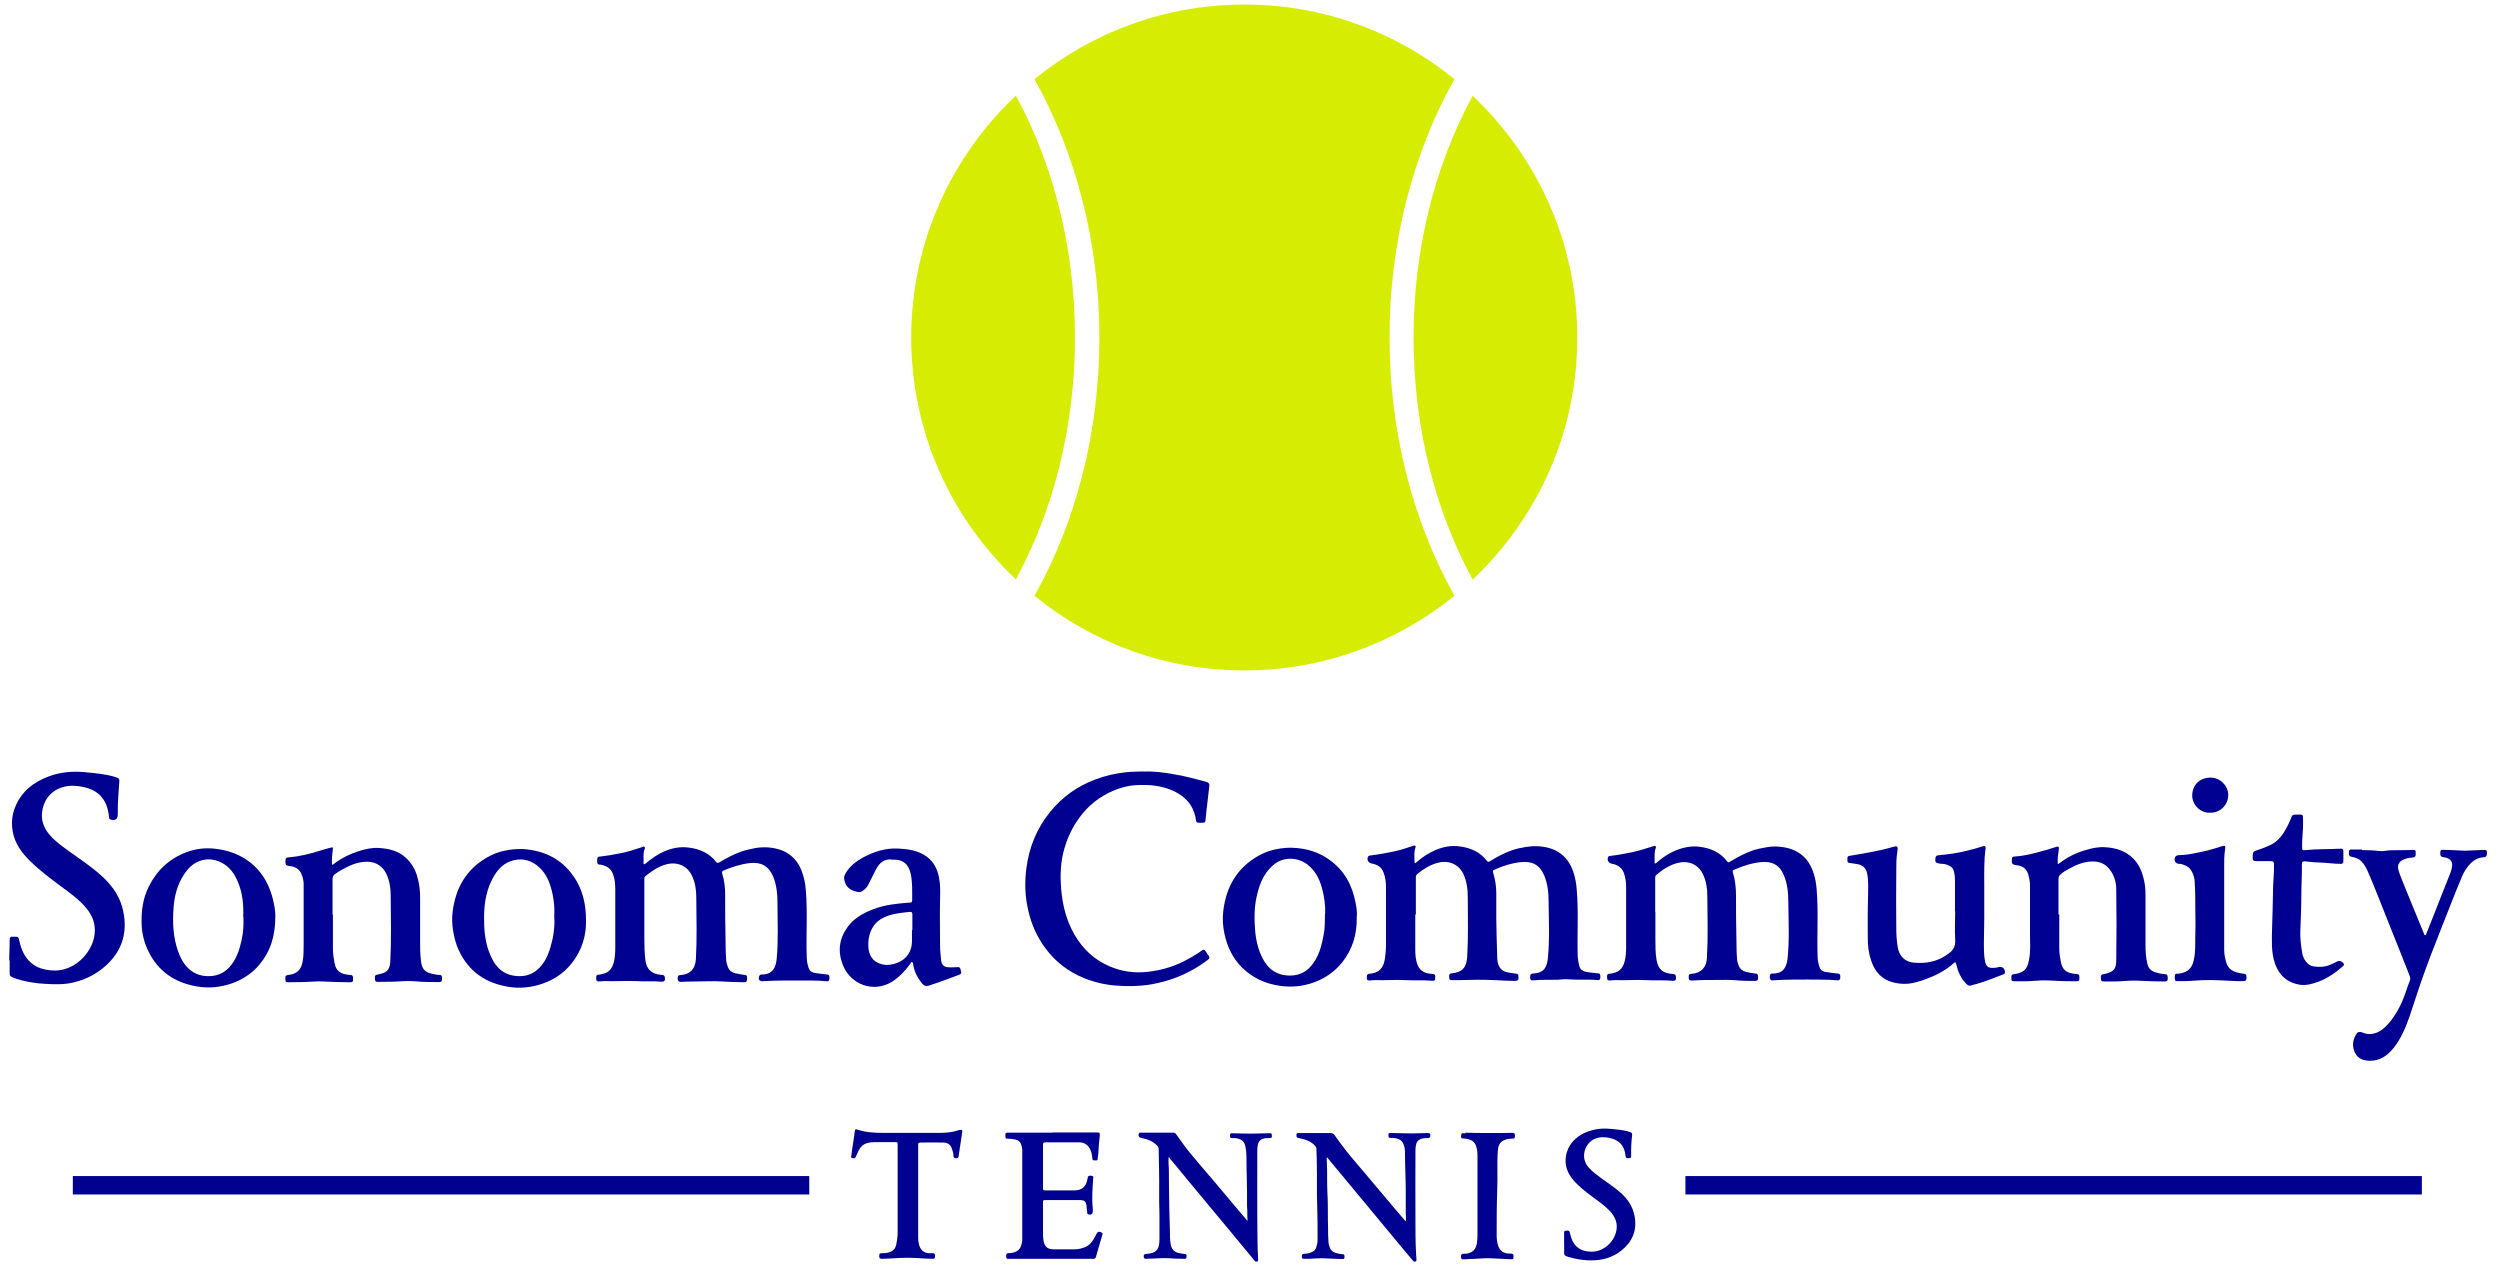
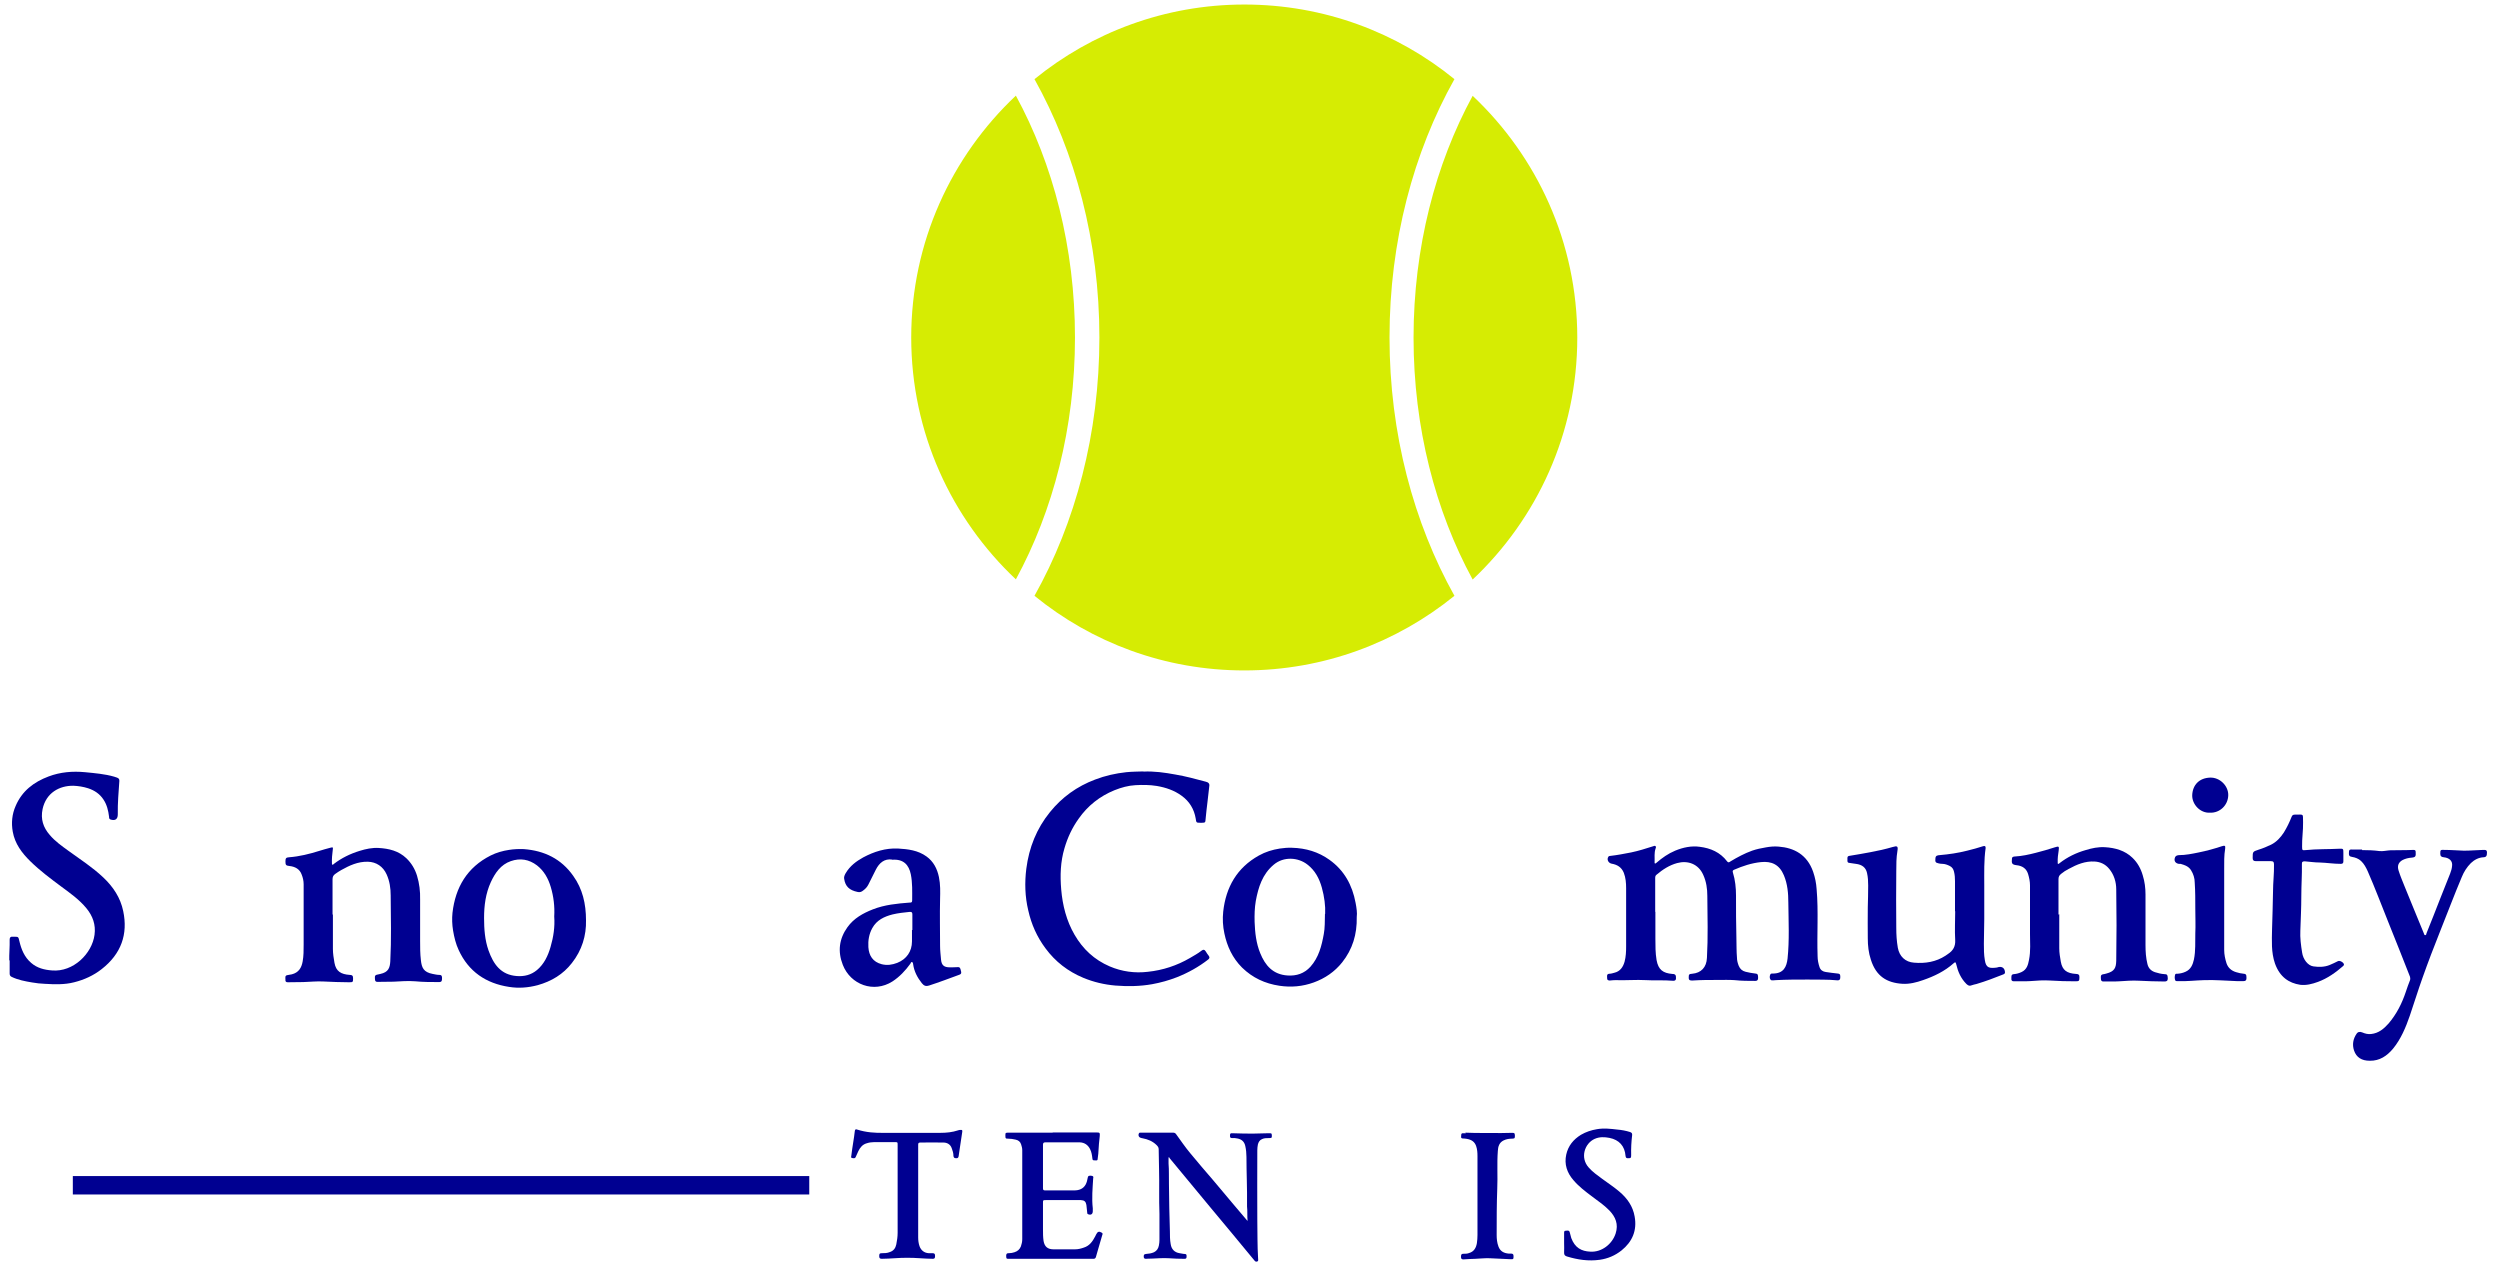
<svg xmlns="http://www.w3.org/2000/svg" width="129" height="66" viewBox="0 0 129 66" fill="none">
  <g clip-path="url(#clip0_4791_24432)">
-     <path d="M33.248 47.104C33.248 47.554 33.248 48.004 33.248 48.454C33.248 48.814 33.258 49.164 33.298 49.514C33.348 50.014 33.628 50.274 34.138 50.304C34.238 50.304 34.298 50.334 34.308 50.444C34.328 50.614 34.278 50.664 34.108 50.654C33.668 50.614 33.218 50.654 32.778 50.624C32.248 50.604 31.708 50.644 31.178 50.624C31.078 50.624 30.988 50.644 30.888 50.644C30.788 50.644 30.758 50.584 30.768 50.494C30.768 50.414 30.738 50.304 30.878 50.294C30.968 50.294 31.058 50.264 31.138 50.244C31.438 50.174 31.588 49.954 31.668 49.674C31.738 49.414 31.748 49.134 31.748 48.864C31.748 47.874 31.748 46.884 31.748 45.894C31.748 45.624 31.728 45.354 31.628 45.094C31.508 44.794 31.278 44.664 30.978 44.614C30.918 44.614 30.838 44.614 30.828 44.534C30.808 44.444 30.798 44.344 30.838 44.244C30.858 44.214 30.898 44.204 30.928 44.204C31.288 44.164 31.638 44.104 31.988 44.034C32.368 43.964 32.738 43.844 33.098 43.724C33.148 43.704 33.208 43.654 33.258 43.704C33.308 43.754 33.258 43.804 33.248 43.854C33.178 44.074 33.218 44.294 33.208 44.514C33.208 44.544 33.198 44.584 33.238 44.594C33.268 44.604 33.288 44.574 33.318 44.554C33.608 44.314 33.908 44.094 34.248 43.944C34.658 43.764 35.088 43.674 35.538 43.734C36.098 43.804 36.598 44.014 36.948 44.474C37.008 44.554 37.068 44.524 37.128 44.494C37.478 44.284 37.848 44.084 38.238 43.944C38.468 43.864 38.718 43.814 38.958 43.764C39.168 43.724 39.378 43.714 39.598 43.724C40.408 43.774 41.098 44.134 41.398 45.034C41.498 45.324 41.558 45.614 41.578 45.914C41.678 47.074 41.588 48.234 41.628 49.394C41.628 49.584 41.668 49.774 41.728 49.954C41.778 50.104 41.898 50.184 42.048 50.204C42.258 50.234 42.458 50.264 42.668 50.284C42.818 50.294 42.798 50.404 42.798 50.494C42.798 50.604 42.748 50.644 42.648 50.634C42.138 50.574 41.628 50.604 41.118 50.594C40.568 50.594 40.028 50.594 39.478 50.624C39.438 50.624 39.408 50.624 39.368 50.634C39.188 50.634 39.108 50.544 39.178 50.364C39.198 50.304 39.248 50.284 39.308 50.284C39.878 50.284 40.038 49.914 40.078 49.464C40.168 48.514 40.118 47.574 40.118 46.624C40.118 46.144 40.078 45.664 39.888 45.214C39.658 44.674 39.258 44.474 38.698 44.534C38.228 44.584 37.778 44.734 37.348 44.914C37.258 44.954 37.238 44.984 37.268 45.084C37.388 45.474 37.428 45.884 37.418 46.294C37.418 47.014 37.418 47.724 37.438 48.444C37.448 48.784 37.438 49.124 37.468 49.474C37.468 49.614 37.508 49.764 37.558 49.904C37.628 50.074 37.748 50.174 37.918 50.214C38.078 50.254 38.248 50.284 38.418 50.304C38.578 50.314 38.548 50.434 38.548 50.524C38.548 50.624 38.518 50.684 38.408 50.684C38.028 50.684 37.648 50.664 37.258 50.644C36.798 50.614 36.338 50.644 35.888 50.644C35.638 50.644 35.378 50.654 35.128 50.664C35.018 50.664 34.968 50.614 34.968 50.504C34.968 50.394 34.968 50.314 35.118 50.314C35.608 50.284 35.878 49.994 35.908 49.494C35.968 48.434 35.938 47.374 35.928 46.304C35.928 45.934 35.878 45.564 35.718 45.214C35.468 44.644 34.908 44.454 34.368 44.604C33.968 44.714 33.628 44.944 33.308 45.204C33.238 45.254 33.248 45.324 33.248 45.394C33.248 45.964 33.248 46.544 33.248 47.114V47.104Z" fill="#000091" />
    <path d="M0.478 49.545C0.468 49.255 0.508 48.865 0.498 48.485C0.498 48.365 0.548 48.325 0.658 48.335C0.678 48.335 0.698 48.335 0.728 48.335C0.948 48.335 0.948 48.335 0.998 48.555C1.098 48.985 1.258 49.385 1.608 49.685C1.918 49.955 2.288 50.045 2.688 50.075C3.778 50.165 4.748 49.215 4.878 48.235C4.948 47.715 4.788 47.265 4.458 46.865C4.088 46.415 3.618 46.085 3.158 45.745C2.608 45.335 2.058 44.925 1.568 44.445C1.128 44.015 0.768 43.535 0.658 42.915C0.578 42.465 0.618 42.015 0.808 41.585C1.138 40.815 1.738 40.355 2.508 40.065C3.118 39.835 3.748 39.785 4.388 39.845C4.888 39.895 5.398 39.935 5.888 40.075C5.938 40.085 5.988 40.115 6.038 40.125C6.128 40.155 6.168 40.215 6.158 40.305C6.118 40.875 6.068 41.445 6.078 42.025C6.078 42.275 5.938 42.365 5.698 42.285C5.628 42.255 5.628 42.205 5.628 42.145C5.588 41.825 5.518 41.525 5.338 41.255C5.148 40.965 4.878 40.785 4.548 40.675C4.298 40.595 4.038 40.555 3.788 40.545C3.058 40.535 2.378 40.915 2.198 41.745C2.088 42.265 2.228 42.695 2.568 43.085C2.838 43.405 3.178 43.645 3.508 43.885C4.128 44.335 4.768 44.745 5.328 45.275C5.838 45.755 6.218 46.325 6.358 47.015C6.608 48.205 6.258 49.215 5.248 50.005C4.828 50.335 4.348 50.555 3.828 50.685C3.328 50.815 2.818 50.795 2.308 50.765C2.088 50.755 1.878 50.735 1.658 50.695C1.298 50.635 0.928 50.565 0.598 50.405C0.518 50.365 0.498 50.305 0.498 50.235C0.498 50.045 0.498 49.855 0.498 49.565L0.478 49.545Z" fill="#000091" />
    <path d="M17.178 47.205C17.178 47.795 17.178 48.375 17.178 48.965C17.178 49.205 17.218 49.445 17.259 49.685C17.338 50.125 17.599 50.275 18.049 50.305C18.169 50.305 18.218 50.345 18.218 50.475C18.218 50.675 18.218 50.685 18.009 50.685C17.569 50.685 17.139 50.665 16.698 50.645C16.349 50.625 15.998 50.665 15.649 50.675C15.379 50.685 15.118 50.675 14.848 50.685C14.748 50.685 14.719 50.635 14.729 50.545C14.729 50.455 14.688 50.335 14.838 50.315C14.918 50.305 14.989 50.285 15.059 50.275C15.409 50.185 15.559 49.945 15.618 49.605C15.668 49.325 15.668 49.035 15.668 48.755C15.668 47.715 15.668 46.665 15.668 45.625C15.668 45.455 15.629 45.285 15.569 45.135C15.469 44.845 15.229 44.715 14.928 44.685C14.758 44.665 14.729 44.635 14.729 44.455C14.729 44.285 14.758 44.245 14.918 44.235C15.448 44.195 15.969 44.065 16.479 43.905C16.669 43.845 16.849 43.795 17.038 43.745C17.189 43.705 17.189 43.715 17.169 43.865C17.139 44.085 17.119 44.315 17.128 44.545C17.128 44.575 17.128 44.605 17.148 44.615C17.178 44.635 17.198 44.605 17.218 44.585C17.619 44.275 18.069 44.055 18.558 43.905C18.878 43.805 19.209 43.735 19.538 43.755C20.069 43.785 20.569 43.905 20.968 44.285C21.229 44.535 21.409 44.835 21.518 45.185C21.639 45.585 21.689 45.995 21.678 46.415C21.678 47.125 21.678 47.825 21.678 48.535C21.678 48.875 21.678 49.215 21.718 49.545C21.759 49.925 21.849 50.165 22.328 50.255C22.439 50.275 22.549 50.305 22.669 50.305C22.819 50.305 22.808 50.405 22.808 50.505C22.808 50.605 22.788 50.675 22.659 50.675C22.248 50.675 21.838 50.675 21.428 50.635C21.049 50.605 20.669 50.635 20.299 50.655C20.018 50.665 19.748 50.655 19.468 50.665C19.389 50.665 19.349 50.615 19.349 50.535C19.349 50.445 19.308 50.325 19.448 50.295C19.509 50.275 19.569 50.275 19.628 50.255C20.038 50.165 20.119 49.945 20.139 49.605C20.198 48.475 20.169 47.335 20.159 46.205C20.159 45.835 20.108 45.465 19.948 45.115C19.768 44.715 19.419 44.475 18.979 44.465C18.468 44.455 18.038 44.655 17.608 44.895C17.498 44.955 17.398 45.025 17.299 45.095C17.198 45.165 17.159 45.245 17.159 45.375C17.159 45.975 17.159 46.575 17.159 47.175L17.178 47.205Z" fill="#000091" />
    <path d="M30.238 47.484C30.258 48.274 30.028 49.034 29.508 49.694C29.058 50.274 28.458 50.634 27.748 50.834C27.258 50.964 26.768 51.004 26.268 50.924C25.078 50.744 24.178 50.134 23.668 49.024C23.518 48.704 23.438 48.364 23.378 48.014C23.328 47.704 23.318 47.404 23.348 47.104C23.498 45.784 24.108 44.754 25.318 44.144C25.618 43.994 25.938 43.904 26.268 43.854C26.518 43.814 26.778 43.804 27.028 43.814C28.088 43.894 28.958 44.314 29.578 45.194C30.058 45.864 30.238 46.624 30.238 47.494V47.484ZM28.598 47.294C28.628 46.774 28.568 46.264 28.418 45.764C28.288 45.324 28.068 44.934 27.708 44.654C27.298 44.344 26.848 44.264 26.358 44.434C25.838 44.614 25.548 45.044 25.328 45.514C25.058 46.104 24.978 46.734 24.978 47.364C24.978 47.934 25.018 48.504 25.208 49.044C25.458 49.744 25.838 50.304 26.668 50.364C27.058 50.394 27.408 50.304 27.708 50.054C28.078 49.744 28.278 49.314 28.408 48.864C28.558 48.354 28.638 47.824 28.598 47.294Z" fill="#000091" />
-     <path d="M14.208 47.275C14.208 48.315 13.948 49.105 13.378 49.785C12.998 50.235 12.518 50.545 11.958 50.745C11.378 50.945 10.788 51.005 10.188 50.905C9.028 50.715 8.148 50.125 7.638 49.045C7.428 48.605 7.318 48.145 7.308 47.655C7.288 46.985 7.378 46.345 7.678 45.745C8.098 44.905 8.738 44.305 9.618 43.975C10.098 43.795 10.598 43.735 11.098 43.795C12.498 43.945 13.618 44.765 14.038 46.235C14.148 46.625 14.218 47.025 14.208 47.275ZM12.548 47.305C12.578 46.685 12.518 46.085 12.278 45.515C12.108 45.095 11.858 44.735 11.438 44.515C11.048 44.315 10.648 44.285 10.258 44.445C9.928 44.575 9.688 44.825 9.498 45.115C9.158 45.635 8.998 46.215 8.958 46.825C8.898 47.585 8.928 48.355 9.188 49.085C9.308 49.425 9.468 49.735 9.738 49.985C10.058 50.285 10.448 50.395 10.888 50.365C11.268 50.335 11.578 50.185 11.828 49.915C12.198 49.515 12.358 49.015 12.468 48.505C12.558 48.105 12.578 47.695 12.558 47.305H12.548Z" fill="#000091" />
    <path d="M46.038 44.354C45.638 44.294 45.368 44.524 45.188 44.884C45.058 45.134 44.938 45.394 44.808 45.644C44.748 45.764 44.658 45.864 44.548 45.944C44.458 46.024 44.358 46.054 44.248 46.024C43.828 45.934 43.618 45.744 43.558 45.344C43.538 45.244 43.588 45.144 43.638 45.054C43.858 44.684 44.178 44.444 44.538 44.244C45.098 43.944 45.698 43.754 46.338 43.784C46.848 43.814 47.368 43.874 47.808 44.194C48.168 44.454 48.358 44.824 48.448 45.254C48.528 45.634 48.518 46.014 48.508 46.404C48.488 47.204 48.508 48.004 48.508 48.804C48.508 49.044 48.538 49.284 48.558 49.524C48.588 49.814 48.718 49.914 49.008 49.914C49.148 49.914 49.288 49.914 49.418 49.904C49.548 49.894 49.558 49.994 49.578 50.074C49.598 50.154 49.638 50.244 49.508 50.294C48.988 50.484 48.468 50.684 47.938 50.854C47.788 50.904 47.678 50.874 47.568 50.734C47.338 50.444 47.168 50.124 47.118 49.754C47.118 49.714 47.108 49.654 47.058 49.644C47.008 49.624 46.998 49.694 46.978 49.724C46.718 50.084 46.418 50.404 46.048 50.644C45.088 51.254 43.888 50.814 43.488 49.784C43.218 49.094 43.298 48.444 43.728 47.844C44.058 47.384 44.528 47.124 45.038 46.924C45.648 46.684 46.288 46.624 46.928 46.574C47.008 46.574 47.068 46.574 47.068 46.464C47.068 46.014 47.088 45.554 46.998 45.114C46.898 44.634 46.628 44.314 46.028 44.364L46.038 44.354ZM47.078 47.994C47.078 47.724 47.078 47.454 47.078 47.184C47.078 47.084 47.048 47.044 46.938 47.054C46.648 47.084 46.348 47.114 46.058 47.184C45.628 47.294 45.238 47.474 45.008 47.894C44.838 48.204 44.788 48.534 44.808 48.874C44.838 49.314 45.038 49.634 45.498 49.754C45.778 49.824 46.038 49.784 46.298 49.684C46.778 49.494 47.058 49.094 47.058 48.574C47.058 48.374 47.058 48.184 47.058 47.984L47.078 47.994Z" fill="#000091" />
    <path d="M85.418 47.055C85.418 47.515 85.418 47.975 85.418 48.445C85.418 48.805 85.418 49.175 85.478 49.535C85.568 50.045 85.818 50.215 86.288 50.255C86.388 50.255 86.468 50.275 86.478 50.395C86.498 50.565 86.458 50.625 86.278 50.605C85.838 50.565 85.388 50.605 84.948 50.575C84.418 50.545 83.878 50.595 83.348 50.575C83.258 50.575 83.158 50.585 83.068 50.595C82.978 50.595 82.918 50.565 82.928 50.465C82.928 50.375 82.888 50.255 83.048 50.245C83.138 50.245 83.218 50.215 83.298 50.195C83.598 50.125 83.748 49.905 83.828 49.625C83.898 49.365 83.908 49.095 83.908 48.835C83.908 47.835 83.908 46.835 83.908 45.835C83.908 45.565 83.888 45.295 83.788 45.035C83.668 44.745 83.448 44.615 83.158 44.565C82.998 44.535 82.898 44.355 82.988 44.215C83.008 44.175 83.048 44.165 83.088 44.165C83.448 44.125 83.808 44.055 84.168 43.985C84.558 43.905 84.928 43.785 85.308 43.665C85.348 43.655 85.388 43.625 85.428 43.665C85.468 43.705 85.438 43.745 85.428 43.785C85.348 44.015 85.388 44.245 85.378 44.475C85.378 44.505 85.368 44.545 85.398 44.555C85.428 44.565 85.448 44.535 85.478 44.515C85.768 44.265 86.078 44.045 86.438 43.895C86.848 43.725 87.278 43.635 87.708 43.695C88.268 43.765 88.758 43.975 89.118 44.445C89.188 44.535 89.238 44.485 89.298 44.445C89.648 44.235 90.018 44.035 90.408 43.895C90.638 43.815 90.878 43.765 91.118 43.725C91.338 43.685 91.558 43.665 91.778 43.685C92.568 43.745 93.248 44.095 93.558 44.985C93.658 45.275 93.718 45.575 93.738 45.885C93.838 47.035 93.748 48.195 93.788 49.345C93.788 49.535 93.828 49.725 93.888 49.905C93.938 50.055 94.058 50.135 94.208 50.155C94.418 50.185 94.618 50.215 94.828 50.235C94.978 50.245 94.958 50.345 94.958 50.445C94.958 50.545 94.908 50.595 94.808 50.585C94.298 50.535 93.788 50.555 93.278 50.545C92.728 50.545 92.188 50.545 91.638 50.575C91.598 50.575 91.558 50.585 91.518 50.585C91.458 50.585 91.388 50.605 91.348 50.535C91.308 50.455 91.308 50.375 91.348 50.285C91.368 50.225 91.428 50.235 91.478 50.235C92.038 50.235 92.188 49.885 92.238 49.465C92.338 48.505 92.288 47.535 92.278 46.575C92.278 46.095 92.238 45.615 92.048 45.165C91.818 44.615 91.418 44.425 90.858 44.485C90.378 44.535 89.928 44.685 89.488 44.875C89.418 44.905 89.388 44.935 89.418 45.025C89.538 45.415 89.578 45.815 89.578 46.215C89.578 46.935 89.578 47.665 89.598 48.385C89.608 48.735 89.598 49.075 89.628 49.425C89.628 49.565 89.668 49.705 89.718 49.835C89.788 50.005 89.908 50.105 90.078 50.145C90.238 50.185 90.408 50.215 90.578 50.235C90.738 50.245 90.708 50.355 90.718 50.455C90.718 50.555 90.688 50.615 90.578 50.615C90.218 50.615 89.868 50.615 89.508 50.575C89.228 50.555 88.938 50.565 88.658 50.565C88.208 50.565 87.768 50.565 87.328 50.595C87.228 50.595 87.138 50.595 87.138 50.455C87.138 50.285 87.148 50.255 87.318 50.245C87.778 50.205 88.058 49.915 88.078 49.425C88.138 48.365 88.108 47.305 88.098 46.235C88.098 45.865 88.048 45.495 87.888 45.145C87.638 44.575 87.088 44.385 86.538 44.535C86.138 44.645 85.798 44.865 85.478 45.135C85.408 45.185 85.408 45.255 85.408 45.325C85.408 45.895 85.408 46.475 85.408 47.045L85.418 47.055Z" fill="#000091" />
-     <path d="M73.028 47.204C73.028 47.804 73.028 48.394 73.028 48.994C73.028 49.274 73.048 49.554 73.158 49.814C73.298 50.144 73.578 50.234 73.888 50.254C73.998 50.254 74.068 50.284 74.058 50.414C74.058 50.594 74.038 50.624 73.858 50.604C73.408 50.564 72.958 50.604 72.508 50.574C71.988 50.544 71.458 50.594 70.938 50.574C70.858 50.574 70.768 50.584 70.688 50.594C70.588 50.594 70.518 50.574 70.528 50.464C70.528 50.364 70.508 50.264 70.668 50.244C70.958 50.224 71.208 50.124 71.348 49.844C71.418 49.714 71.448 49.574 71.468 49.434C71.488 49.224 71.518 49.014 71.518 48.794C71.518 47.814 71.518 46.824 71.518 45.844C71.518 45.564 71.498 45.284 71.388 45.014C71.278 44.724 71.048 44.604 70.768 44.554C70.598 44.524 70.508 44.334 70.598 44.194C70.618 44.164 70.658 44.154 70.688 44.144C71.058 44.104 71.428 44.034 71.788 43.964C72.168 43.894 72.538 43.774 72.898 43.654C72.938 43.644 72.978 43.604 73.028 43.644C73.068 43.684 73.038 43.724 73.028 43.764C72.958 43.994 72.988 44.234 72.988 44.464C72.988 44.494 72.988 44.524 73.008 44.534C73.048 44.554 73.068 44.514 73.088 44.494C73.378 44.244 73.688 44.024 74.048 43.874C74.458 43.694 74.888 43.614 75.318 43.674C75.868 43.744 76.368 43.954 76.718 44.414C76.788 44.504 76.848 44.464 76.908 44.424C77.258 44.204 77.628 44.014 78.018 43.874C78.248 43.794 78.488 43.744 78.728 43.704C78.928 43.674 79.128 43.654 79.328 43.664C80.168 43.704 80.858 44.054 81.178 44.974C81.278 45.274 81.338 45.584 81.358 45.894C81.458 47.024 81.378 48.164 81.408 49.294C81.408 49.464 81.448 49.634 81.478 49.794C81.528 50.044 81.668 50.134 81.998 50.174C82.148 50.194 82.308 50.214 82.458 50.224C82.608 50.234 82.568 50.344 82.578 50.434C82.578 50.524 82.538 50.584 82.448 50.574C81.938 50.524 81.438 50.574 80.928 50.534C80.748 50.514 80.578 50.544 80.398 50.554C79.978 50.564 79.558 50.544 79.148 50.584C79.088 50.584 79.008 50.604 78.978 50.544C78.938 50.464 78.948 50.374 78.978 50.294C78.998 50.234 79.058 50.244 79.118 50.234C79.678 50.204 79.818 49.904 79.868 49.464C79.968 48.494 79.918 47.524 79.908 46.564C79.908 46.094 79.868 45.614 79.678 45.164C79.448 44.624 79.048 44.424 78.488 44.484C78.008 44.534 77.558 44.674 77.118 44.874C77.038 44.904 77.018 44.934 77.048 45.034C77.148 45.374 77.208 45.714 77.208 46.074C77.208 46.524 77.208 46.984 77.208 47.434C77.218 48.104 77.238 48.774 77.258 49.444C77.268 49.814 77.428 50.074 77.688 50.144C77.848 50.194 78.018 50.214 78.188 50.234C78.338 50.254 78.348 50.264 78.358 50.454C78.358 50.574 78.308 50.614 78.188 50.614C77.828 50.614 77.478 50.594 77.118 50.574C76.518 50.544 75.908 50.554 75.308 50.574C75.178 50.574 75.038 50.574 74.908 50.574C74.788 50.574 74.778 50.504 74.778 50.404C74.778 50.304 74.778 50.234 74.908 50.224C75.478 50.174 75.678 49.894 75.708 49.364C75.768 48.364 75.738 47.354 75.738 46.354C75.738 45.914 75.698 45.484 75.498 45.074C75.238 44.554 74.688 44.374 74.168 44.524C73.778 44.634 73.438 44.844 73.128 45.104C73.058 45.164 73.058 45.224 73.058 45.304C73.058 45.924 73.058 46.544 73.058 47.174L73.028 47.204Z" fill="#000091" />
    <path d="M58.988 39.815C59.548 39.785 60.098 39.865 60.648 39.965C61.178 40.055 61.698 40.195 62.218 40.335C62.348 40.365 62.428 40.435 62.398 40.575C62.358 40.835 62.348 41.105 62.308 41.365C62.268 41.665 62.238 41.975 62.208 42.275C62.198 42.435 62.188 42.455 62.018 42.455C61.988 42.455 61.958 42.455 61.928 42.455C61.728 42.455 61.728 42.445 61.698 42.235C61.618 41.755 61.378 41.355 60.978 41.065C60.598 40.785 60.158 40.635 59.688 40.555C59.318 40.495 58.948 40.495 58.588 40.515C58.218 40.535 57.858 40.635 57.508 40.775C56.748 41.085 56.128 41.575 55.658 42.245C55.328 42.705 55.088 43.215 54.928 43.765C54.718 44.465 54.698 45.175 54.758 45.895C54.828 46.715 55.028 47.515 55.448 48.235C55.878 48.975 56.468 49.525 57.258 49.865C57.888 50.135 58.558 50.225 59.228 50.145C59.998 50.065 60.728 49.825 61.398 49.435C61.598 49.315 61.808 49.205 61.998 49.055C62.088 48.985 62.158 48.995 62.218 49.095C62.268 49.175 62.308 49.245 62.368 49.315C62.428 49.395 62.418 49.455 62.338 49.515C61.848 49.895 61.308 50.195 60.728 50.425C60.318 50.585 59.888 50.705 59.448 50.785C58.828 50.895 58.198 50.905 57.558 50.855C56.978 50.805 56.428 50.675 55.898 50.455C55.108 50.125 54.458 49.625 53.948 48.935C53.508 48.345 53.218 47.695 53.058 46.975C52.888 46.265 52.868 45.545 52.958 44.825C53.098 43.735 53.488 42.755 54.178 41.905C54.798 41.135 55.578 40.575 56.508 40.225C57.028 40.025 57.568 39.905 58.118 39.845C58.418 39.815 58.708 39.815 59.008 39.805L58.988 39.815Z" fill="#000091" />
    <path d="M106.258 47.175C106.258 47.765 106.258 48.345 106.258 48.935C106.258 49.165 106.298 49.395 106.338 49.625C106.418 50.065 106.648 50.225 107.128 50.255C107.248 50.255 107.308 50.305 107.298 50.435C107.298 50.615 107.278 50.635 107.098 50.635C106.658 50.635 106.228 50.625 105.788 50.595C105.448 50.575 105.108 50.595 104.758 50.625C104.478 50.645 104.188 50.625 103.908 50.635C103.808 50.635 103.778 50.575 103.788 50.485C103.788 50.385 103.768 50.275 103.918 50.265C104.058 50.255 104.188 50.215 104.318 50.155C104.588 50.025 104.648 49.785 104.698 49.525C104.788 49.075 104.748 48.625 104.748 48.175C104.748 47.345 104.748 46.515 104.748 45.685C104.748 45.485 104.708 45.295 104.648 45.095C104.558 44.805 104.338 44.675 104.058 44.645C103.788 44.615 103.798 44.525 103.818 44.295C103.818 44.215 103.908 44.195 103.968 44.195C104.338 44.175 104.698 44.095 105.048 44.005C105.378 43.925 105.698 43.825 106.018 43.725C106.238 43.655 106.258 43.665 106.228 43.885C106.198 44.085 106.168 44.285 106.178 44.495C106.178 44.525 106.168 44.565 106.198 44.575C106.228 44.585 106.258 44.555 106.278 44.535C106.678 44.225 107.128 44.005 107.618 43.865C107.938 43.765 108.278 43.695 108.608 43.715C109.138 43.745 109.648 43.885 110.038 44.265C110.298 44.515 110.468 44.825 110.568 45.175C110.668 45.495 110.708 45.825 110.708 46.155C110.708 47.025 110.708 47.895 110.708 48.765C110.708 49.095 110.728 49.425 110.808 49.745C110.858 49.955 110.988 50.095 111.198 50.165C111.358 50.215 111.518 50.255 111.678 50.265C111.828 50.265 111.848 50.305 111.858 50.485C111.858 50.615 111.798 50.645 111.688 50.645C111.248 50.645 110.808 50.625 110.368 50.605C110.028 50.585 109.688 50.615 109.358 50.635C109.078 50.655 108.808 50.635 108.528 50.645C108.448 50.645 108.408 50.595 108.408 50.515C108.408 50.425 108.368 50.305 108.508 50.275C108.568 50.265 108.628 50.255 108.688 50.235C109.108 50.125 109.188 49.945 109.198 49.575C109.218 48.345 109.218 47.125 109.198 45.895C109.198 45.515 109.088 45.135 108.828 44.825C108.638 44.595 108.388 44.475 108.088 44.455C107.598 44.425 107.168 44.605 106.748 44.835C106.608 44.905 106.468 44.995 106.348 45.095C106.258 45.165 106.218 45.245 106.218 45.365C106.218 45.975 106.218 46.585 106.218 47.195L106.258 47.175Z" fill="#000091" />
    <path d="M100.878 47.024C100.878 46.504 100.878 45.994 100.878 45.474C100.878 45.304 100.868 45.144 100.828 44.984C100.798 44.844 100.728 44.744 100.608 44.684C100.488 44.624 100.358 44.574 100.218 44.574C100.158 44.574 100.098 44.564 100.048 44.554C99.868 44.514 99.848 44.484 99.868 44.284C99.878 44.144 99.978 44.134 100.088 44.124C100.568 44.084 101.038 44.014 101.508 43.894C101.788 43.824 102.058 43.754 102.328 43.664C102.418 43.634 102.468 43.664 102.458 43.764C102.368 44.394 102.388 45.034 102.388 45.664C102.388 46.254 102.388 46.834 102.388 47.424C102.388 47.844 102.368 48.264 102.368 48.694C102.368 48.974 102.368 49.264 102.418 49.544C102.478 49.954 102.658 49.974 103.048 49.924C103.068 49.924 103.088 49.904 103.108 49.904C103.318 49.854 103.448 49.964 103.458 50.174C103.458 50.244 103.408 50.264 103.358 50.284C102.908 50.464 102.458 50.634 101.988 50.774C101.908 50.794 101.808 50.814 101.728 50.844C101.618 50.894 101.548 50.844 101.468 50.774C101.178 50.484 101.028 50.134 100.938 49.744C100.908 49.624 100.878 49.644 100.808 49.704C100.348 50.114 99.808 50.374 99.228 50.574C98.888 50.694 98.538 50.784 98.168 50.764C97.358 50.714 96.808 50.374 96.538 49.524C96.418 49.164 96.378 48.794 96.378 48.414C96.378 47.884 96.368 47.354 96.378 46.824C96.388 46.444 96.398 46.064 96.398 45.694C96.398 45.474 96.388 45.264 96.338 45.044C96.278 44.774 96.098 44.614 95.758 44.574C95.638 44.564 95.528 44.534 95.418 44.524C95.308 44.514 95.328 44.414 95.328 44.344C95.328 44.274 95.308 44.184 95.418 44.164C95.778 44.104 96.148 44.044 96.508 43.974C96.898 43.904 97.288 43.814 97.668 43.704C97.898 43.634 97.948 43.664 97.908 43.904C97.848 44.254 97.848 44.604 97.848 44.954C97.838 45.934 97.838 46.914 97.848 47.884C97.848 48.224 97.868 48.564 97.928 48.904C98.008 49.344 98.308 49.644 98.768 49.674C99.348 49.724 99.898 49.634 100.388 49.314C100.428 49.284 100.478 49.254 100.518 49.224C100.778 49.054 100.908 48.834 100.888 48.504C100.858 48.004 100.888 47.504 100.888 47.014L100.878 47.024Z" fill="#000091" />
    <path d="M70.008 47.315C70.028 48.215 69.788 48.985 69.258 49.655C68.868 50.145 68.368 50.485 67.788 50.695C67.208 50.905 66.618 50.955 66.018 50.865C65.278 50.755 64.628 50.455 64.088 49.925C63.598 49.435 63.318 48.835 63.178 48.165C63.098 47.795 63.078 47.415 63.118 47.035C63.258 45.775 63.828 44.775 64.958 44.145C65.298 43.955 65.658 43.845 66.038 43.785C66.248 43.755 66.458 43.735 66.678 43.745C67.378 43.765 68.028 43.955 68.598 44.365C69.368 44.915 69.778 45.675 69.948 46.585C69.998 46.845 70.038 47.115 70.008 47.315ZM68.378 47.155C68.398 46.745 68.338 46.275 68.208 45.805C68.078 45.335 67.858 44.915 67.468 44.615C66.988 44.235 66.238 44.185 65.728 44.615C65.138 45.105 64.928 45.785 64.798 46.495C64.738 46.845 64.728 47.215 64.738 47.575C64.758 48.125 64.818 48.675 65.028 49.185C65.288 49.825 65.688 50.285 66.438 50.335C66.898 50.365 67.298 50.235 67.618 49.885C68.048 49.405 68.198 48.805 68.308 48.195C68.368 47.875 68.358 47.555 68.368 47.155H68.378Z" fill="#000091" />
    <path d="M121.888 43.865C122.188 43.865 122.488 43.875 122.778 43.915C122.968 43.935 123.148 43.885 123.338 43.875C123.738 43.865 124.138 43.875 124.538 43.855C124.598 43.855 124.648 43.875 124.648 43.945C124.658 44.165 124.668 44.235 124.438 44.255C124.278 44.265 124.118 44.305 123.978 44.375C123.758 44.495 123.688 44.675 123.768 44.925C123.858 45.215 123.978 45.485 124.088 45.765C124.418 46.565 124.738 47.365 125.068 48.155C125.088 48.195 125.088 48.255 125.138 48.255C125.198 48.255 125.198 48.195 125.208 48.155C125.448 47.565 125.678 46.975 125.908 46.385C126.078 45.945 126.258 45.515 126.428 45.075C126.478 44.945 126.518 44.815 126.528 44.675C126.558 44.435 126.398 44.265 126.098 44.235C125.988 44.225 125.918 44.185 125.918 44.055C125.918 43.855 125.928 43.845 126.128 43.855C126.468 43.855 126.808 43.885 127.138 43.895C127.468 43.895 127.798 43.865 128.138 43.855C128.238 43.855 128.318 43.845 128.328 43.975C128.328 44.155 128.298 44.225 128.158 44.235C127.898 44.245 127.678 44.365 127.498 44.535C127.288 44.745 127.138 44.985 127.028 45.255C126.638 46.175 126.288 47.115 125.918 48.035C125.598 48.835 125.288 49.645 124.998 50.465C124.768 51.105 124.568 51.765 124.348 52.405C124.138 53.015 123.888 53.615 123.478 54.115C123.168 54.485 122.788 54.745 122.278 54.735C121.868 54.735 121.588 54.565 121.468 54.205C121.368 53.905 121.418 53.605 121.598 53.345C121.668 53.235 121.778 53.225 121.898 53.275C122.038 53.335 122.188 53.375 122.348 53.355C122.738 53.315 123.008 53.085 123.248 52.815C123.658 52.335 123.938 51.785 124.138 51.185C124.208 50.975 124.278 50.775 124.358 50.575C124.378 50.515 124.368 50.465 124.358 50.405C123.988 49.465 123.618 48.525 123.238 47.585C122.888 46.715 122.558 45.835 122.178 44.965C122.088 44.765 121.988 44.575 121.828 44.425C121.698 44.305 121.538 44.245 121.358 44.215C121.218 44.195 121.188 44.135 121.208 43.945C121.218 43.815 121.298 43.835 121.388 43.835C121.548 43.835 121.718 43.835 121.878 43.835L121.888 43.865Z" fill="#000091" />
    <path d="M118.698 48.015C118.678 48.395 118.728 48.765 118.788 49.145C118.838 49.505 119.088 49.825 119.368 49.865C119.648 49.905 119.938 49.905 120.208 49.795C120.358 49.735 120.498 49.665 120.638 49.595C120.738 49.545 120.938 49.665 120.948 49.765C120.948 49.805 120.928 49.825 120.908 49.845C120.518 50.185 120.098 50.485 119.608 50.665C119.308 50.775 118.998 50.855 118.688 50.815C118.108 50.725 117.638 50.415 117.388 49.715C117.188 49.135 117.228 48.535 117.238 47.945C117.258 47.295 117.278 46.645 117.288 46.005C117.288 45.535 117.348 45.075 117.338 44.605C117.338 44.475 117.298 44.435 117.168 44.435C116.918 44.435 116.658 44.435 116.408 44.435C116.288 44.435 116.238 44.395 116.238 44.275C116.238 43.945 116.238 43.945 116.538 43.845C116.768 43.775 116.978 43.685 117.188 43.585C117.468 43.445 117.678 43.215 117.848 42.955C118.008 42.695 118.138 42.425 118.248 42.145C118.278 42.065 118.328 42.035 118.408 42.035C118.918 42.035 118.818 41.965 118.838 42.435C118.848 42.855 118.778 43.265 118.788 43.685C118.788 43.875 118.798 43.885 118.978 43.865C119.548 43.805 120.128 43.825 120.698 43.795C120.918 43.785 120.918 43.795 120.918 44.015C120.918 44.155 120.918 44.295 120.918 44.445C120.918 44.545 120.878 44.575 120.778 44.575C120.408 44.575 120.048 44.515 119.688 44.505C119.438 44.505 119.188 44.465 118.928 44.445C118.828 44.445 118.768 44.465 118.778 44.585C118.788 45.135 118.748 45.685 118.748 46.235C118.748 46.825 118.718 47.425 118.698 48.015Z" fill="#000091" />
    <path d="M115.408 50.625C114.848 50.605 114.298 50.555 113.738 50.575C113.298 50.585 112.848 50.645 112.408 50.625C112.348 50.625 112.268 50.645 112.238 50.575C112.208 50.485 112.208 50.385 112.238 50.285C112.258 50.235 112.318 50.245 112.358 50.245C112.498 50.235 112.638 50.205 112.768 50.145C113.048 50.025 113.148 49.775 113.208 49.505C113.298 49.065 113.268 48.615 113.278 48.165C113.298 47.745 113.278 47.325 113.278 46.915C113.278 46.455 113.278 45.995 113.248 45.545C113.248 45.315 113.178 45.095 113.058 44.905C112.938 44.705 112.728 44.635 112.518 44.575C112.488 44.575 112.458 44.575 112.428 44.575C112.238 44.545 112.158 44.405 112.238 44.225C112.278 44.145 112.358 44.135 112.428 44.125C112.778 44.125 113.118 44.055 113.458 43.985C113.858 43.905 114.258 43.795 114.648 43.665C114.808 43.615 114.838 43.635 114.818 43.795C114.758 44.145 114.768 44.495 114.768 44.845C114.768 46.235 114.768 47.625 114.768 49.015C114.768 49.255 114.818 49.485 114.888 49.705C114.968 49.945 115.148 50.095 115.388 50.165C115.518 50.205 115.648 50.235 115.778 50.245C115.948 50.255 115.908 50.385 115.918 50.475C115.918 50.585 115.868 50.625 115.768 50.625C115.648 50.625 115.528 50.625 115.408 50.625Z" fill="#000091" />
    <path d="M114.038 41.935C113.528 41.965 113.108 41.505 113.118 41.035C113.138 40.505 113.478 40.145 114.038 40.125C114.538 40.105 114.988 40.545 114.978 41.035C114.968 41.545 114.548 41.955 114.038 41.935Z" fill="#000091" />
    <path d="M64.377 63.005C64.347 62.755 64.377 62.505 64.347 62.255C64.347 62.225 64.347 62.185 64.347 62.155C64.358 61.335 64.317 60.515 64.317 59.695C64.317 59.505 64.297 59.315 64.257 59.135C64.207 58.905 64.067 58.785 63.847 58.745C63.758 58.725 63.667 58.715 63.568 58.725C63.468 58.725 63.468 58.665 63.468 58.595C63.468 58.515 63.477 58.465 63.578 58.475C63.928 58.485 64.267 58.495 64.618 58.495C64.897 58.495 65.188 58.475 65.468 58.475C65.618 58.475 65.618 58.475 65.627 58.595C65.627 58.715 65.627 58.725 65.468 58.725C65.347 58.725 65.237 58.725 65.127 58.775C64.998 58.825 64.938 58.935 64.907 59.055C64.888 59.155 64.877 59.255 64.877 59.355C64.877 60.545 64.868 61.745 64.877 62.935C64.888 63.605 64.877 64.275 64.918 64.945C64.918 64.995 64.948 65.065 64.868 65.095C64.787 65.125 64.748 65.065 64.707 65.015C63.947 64.095 63.188 63.175 62.417 62.255C61.727 61.425 61.038 60.595 60.347 59.755C60.347 59.745 60.337 59.725 60.328 59.715C60.318 59.715 60.307 59.715 60.297 59.725C60.297 59.825 60.297 59.935 60.297 60.035C60.328 60.395 60.307 60.755 60.318 61.115C60.328 61.925 60.337 62.725 60.367 63.535C60.367 63.755 60.367 63.975 60.407 64.195C60.447 64.465 60.608 64.625 60.867 64.665C60.958 64.675 61.047 64.705 61.138 64.705C61.237 64.705 61.227 64.775 61.227 64.845C61.227 64.915 61.208 64.955 61.127 64.955C60.858 64.955 60.578 64.945 60.307 64.925C60.008 64.905 59.708 64.935 59.398 64.945C59.307 64.945 59.218 64.945 59.127 64.955C59.047 64.955 59.017 64.915 59.017 64.845C59.017 64.775 59.017 64.715 59.127 64.705C59.267 64.695 59.417 64.675 59.547 64.615C59.688 64.545 59.767 64.425 59.797 64.275C59.818 64.175 59.828 64.075 59.828 63.975C59.828 63.525 59.828 63.085 59.828 62.635C59.797 61.865 59.828 61.095 59.807 60.325C59.807 59.985 59.788 59.635 59.788 59.295C59.788 59.205 59.737 59.145 59.678 59.085C59.477 58.885 59.227 58.785 58.958 58.735C58.928 58.735 58.907 58.725 58.877 58.715C58.767 58.695 58.718 58.585 58.767 58.485C58.788 58.435 58.837 58.445 58.877 58.445C59.188 58.445 59.498 58.445 59.807 58.445C60.047 58.445 60.288 58.445 60.528 58.445C60.597 58.445 60.648 58.465 60.688 58.525C60.928 58.855 61.157 59.195 61.417 59.505C61.797 59.975 62.197 60.425 62.587 60.885C62.917 61.285 63.258 61.675 63.587 62.075C63.847 62.375 64.097 62.685 64.358 62.985C64.358 62.985 64.377 62.985 64.388 62.985L64.377 63.005Z" fill="#000091" />
-     <path d="M72.537 63.015C72.567 62.885 72.537 62.775 72.537 62.665C72.537 62.275 72.537 61.875 72.537 61.485C72.537 60.825 72.498 60.175 72.498 59.515C72.498 59.365 72.487 59.205 72.427 59.055C72.358 58.865 72.218 58.775 72.037 58.735C71.957 58.725 71.877 58.715 71.797 58.715C71.657 58.715 71.647 58.715 71.647 58.585C71.647 58.465 71.647 58.455 71.797 58.465C72.157 58.465 72.517 58.485 72.877 58.485C73.147 58.485 73.418 58.465 73.677 58.465C73.767 58.465 73.808 58.485 73.808 58.585C73.808 58.675 73.778 58.725 73.677 58.725C73.588 58.725 73.498 58.725 73.397 58.745C73.218 58.785 73.097 58.895 73.067 59.075C73.047 59.165 73.037 59.265 73.037 59.365C73.037 60.555 73.028 61.755 73.037 62.945C73.037 63.505 73.037 64.065 73.067 64.625C73.067 64.725 73.078 64.835 73.088 64.935C73.088 64.995 73.108 65.065 73.037 65.095C72.957 65.125 72.918 65.065 72.877 65.015C72.707 64.805 72.528 64.595 72.358 64.395C71.808 63.725 71.257 63.065 70.698 62.395C69.968 61.515 69.237 60.635 68.507 59.755C68.498 59.745 68.487 59.725 68.468 59.705C68.448 59.825 68.468 59.925 68.468 60.025C68.468 60.135 68.478 60.245 68.478 60.355C68.478 60.845 68.478 61.345 68.507 61.835C68.528 62.335 68.507 62.835 68.528 63.325C68.528 63.565 68.528 63.805 68.547 64.045C68.547 64.155 68.578 64.275 68.618 64.375C68.668 64.525 68.787 64.615 68.938 64.655C69.047 64.685 69.168 64.715 69.278 64.715C69.377 64.715 69.377 64.785 69.377 64.855C69.377 64.935 69.358 64.975 69.267 64.965C69.007 64.955 68.737 64.955 68.478 64.935C68.157 64.915 67.847 64.935 67.528 64.955C67.448 64.955 67.377 64.955 67.297 64.955C67.218 64.955 67.168 64.945 67.177 64.845C67.177 64.765 67.177 64.705 67.287 64.695C67.438 64.695 67.578 64.665 67.718 64.595C67.817 64.545 67.888 64.465 67.918 64.365C67.957 64.235 67.987 64.105 67.987 63.975C67.987 63.385 67.987 62.805 67.968 62.215C67.938 61.535 67.968 60.845 67.948 60.165C67.948 59.865 67.938 59.575 67.927 59.285C67.927 59.225 67.907 59.185 67.868 59.135C67.668 58.905 67.397 58.805 67.118 58.745C67.088 58.745 67.047 58.735 67.017 58.725C66.907 58.705 66.897 58.675 66.897 58.555C66.897 58.455 66.978 58.465 67.037 58.465C67.578 58.465 68.118 58.465 68.657 58.465C68.748 58.465 68.808 58.495 68.858 58.565C69.058 58.835 69.248 59.115 69.457 59.375C69.767 59.775 70.108 60.145 70.427 60.535C70.767 60.945 71.108 61.345 71.448 61.745C71.797 62.165 72.147 62.575 72.517 63.005L72.537 63.015Z" fill="#000091" />
    <path d="M54.318 58.435C55.078 58.435 55.828 58.435 56.588 58.435C56.748 58.435 56.758 58.455 56.748 58.615C56.718 58.885 56.688 59.165 56.678 59.435C56.678 59.555 56.648 59.675 56.638 59.805C56.638 59.905 56.548 59.875 56.488 59.875C56.428 59.875 56.368 59.875 56.368 59.785C56.348 59.615 56.328 59.455 56.248 59.295C56.138 59.075 55.958 58.955 55.718 58.945C55.128 58.945 54.528 58.945 53.938 58.945C53.858 58.945 53.818 58.975 53.818 59.065C53.818 59.815 53.818 60.565 53.818 61.315C53.818 61.395 53.838 61.425 53.928 61.425C54.428 61.425 54.928 61.425 55.428 61.425C55.668 61.425 55.888 61.355 56.018 61.125C56.078 61.015 56.108 60.885 56.128 60.765C56.138 60.675 56.208 60.645 56.348 60.675C56.438 60.695 56.418 60.755 56.408 60.805C56.378 61.315 56.328 61.835 56.388 62.345C56.388 62.395 56.388 62.445 56.388 62.495C56.388 62.645 56.298 62.715 56.148 62.655C56.098 62.635 56.098 62.595 56.098 62.555C56.088 62.425 56.068 62.305 56.058 62.175C56.028 62.005 55.958 61.935 55.778 61.925C55.698 61.925 55.628 61.925 55.548 61.925C55.018 61.925 54.488 61.925 53.958 61.925C53.818 61.925 53.818 61.925 53.818 62.065C53.818 62.525 53.818 62.975 53.818 63.435C53.818 63.635 53.818 63.835 53.848 64.035C53.898 64.325 54.058 64.465 54.358 64.465C54.728 64.465 55.108 64.465 55.478 64.465C55.638 64.465 55.788 64.425 55.928 64.375C56.218 64.285 56.378 64.055 56.508 63.805C56.528 63.765 56.548 63.725 56.568 63.685C56.638 63.545 56.718 63.525 56.848 63.605C56.908 63.635 56.898 63.685 56.878 63.725C56.798 63.985 56.728 64.255 56.648 64.515C56.618 64.635 56.578 64.745 56.548 64.865C56.528 64.925 56.488 64.955 56.428 64.955C56.408 64.955 56.388 64.955 56.368 64.955C54.938 64.955 53.508 64.955 52.078 64.955C51.928 64.955 51.928 64.955 51.918 64.805C51.918 64.705 51.948 64.655 52.058 64.665C52.158 64.665 52.258 64.645 52.348 64.615C52.508 64.565 52.618 64.465 52.678 64.315C52.718 64.195 52.748 64.075 52.748 63.945C52.748 62.415 52.748 60.875 52.748 59.345C52.748 59.235 52.718 59.145 52.688 59.045C52.648 58.915 52.548 58.835 52.408 58.805C52.278 58.775 52.148 58.755 52.018 58.755C51.888 58.755 51.878 58.745 51.878 58.585C51.878 58.455 51.888 58.445 52.028 58.445C52.788 58.445 53.558 58.445 54.318 58.445V58.435Z" fill="#000091" />
    <path d="M47.378 61.495C47.378 62.285 47.378 63.065 47.378 63.855C47.378 64.004 47.398 64.165 47.448 64.305C47.528 64.525 47.698 64.654 47.928 64.665C47.998 64.665 48.058 64.665 48.128 64.665C48.238 64.665 48.248 64.725 48.248 64.805C48.248 64.885 48.248 64.954 48.128 64.954C47.908 64.945 47.678 64.945 47.458 64.924C47.028 64.894 46.608 64.894 46.178 64.924C45.948 64.945 45.728 64.945 45.498 64.954C45.388 64.954 45.368 64.904 45.368 64.814C45.368 64.695 45.388 64.665 45.498 64.665C45.638 64.665 45.778 64.665 45.918 64.605C46.108 64.544 46.208 64.404 46.248 64.215C46.288 64.014 46.318 63.815 46.318 63.614C46.318 62.105 46.318 60.594 46.318 59.084C46.318 58.934 46.318 58.934 46.168 58.934C45.808 58.934 45.458 58.934 45.098 58.934C44.968 58.934 44.838 58.955 44.718 58.995C44.508 59.054 44.378 59.215 44.288 59.404C44.238 59.505 44.198 59.594 44.158 59.694C44.118 59.794 44.038 59.764 43.978 59.755C43.898 59.755 43.918 59.675 43.928 59.635C43.958 59.404 43.988 59.164 44.028 58.934C44.058 58.745 44.088 58.554 44.108 58.364C44.118 58.275 44.158 58.255 44.228 58.285C44.688 58.434 45.158 58.465 45.638 58.455C46.598 58.455 47.558 58.455 48.518 58.455C48.838 58.455 49.138 58.425 49.438 58.325C49.468 58.315 49.508 58.304 49.538 58.304C49.658 58.294 49.668 58.315 49.648 58.434C49.608 58.705 49.568 58.965 49.528 59.234C49.508 59.374 49.488 59.505 49.468 59.645C49.458 59.734 49.418 59.775 49.328 59.764C49.238 59.764 49.208 59.724 49.198 59.645C49.198 59.505 49.158 59.374 49.108 59.245C49.038 59.044 48.868 58.955 48.678 58.955C48.278 58.944 47.878 58.955 47.478 58.955C47.378 58.955 47.378 59.014 47.378 59.084C47.378 59.895 47.378 60.694 47.378 61.505V61.495Z" fill="#000091" />
    <path d="M80.708 64.135C80.708 63.965 80.708 63.795 80.708 63.625C80.708 63.565 80.708 63.505 80.788 63.505C80.868 63.505 80.968 63.465 80.998 63.585C81.028 63.685 81.048 63.785 81.078 63.885C81.268 64.385 81.598 64.565 82.058 64.585C82.638 64.625 83.188 64.205 83.368 63.645C83.518 63.175 83.368 62.795 83.038 62.455C82.758 62.165 82.428 61.955 82.118 61.715C81.788 61.465 81.458 61.215 81.188 60.895C80.858 60.515 80.708 60.075 80.818 59.575C80.918 59.125 81.188 58.795 81.578 58.555C81.838 58.405 82.108 58.315 82.408 58.265C82.758 58.205 83.108 58.245 83.448 58.285C83.678 58.305 83.898 58.345 84.118 58.415C84.198 58.445 84.228 58.485 84.218 58.575C84.178 58.915 84.158 59.255 84.168 59.605C84.168 59.755 84.148 59.765 83.998 59.765C83.918 59.765 83.888 59.735 83.878 59.645C83.838 59.135 83.548 58.815 83.048 58.715C82.788 58.665 82.538 58.655 82.288 58.765C81.768 58.995 81.518 59.735 81.978 60.245C82.178 60.475 82.428 60.645 82.668 60.825C82.968 61.045 83.288 61.255 83.568 61.495C83.968 61.835 84.258 62.245 84.348 62.775C84.478 63.495 84.228 64.075 83.668 64.525C83.338 64.785 82.968 64.945 82.548 65.005C81.968 65.085 81.418 65.005 80.858 64.835C80.758 64.805 80.698 64.755 80.708 64.625C80.718 64.465 80.708 64.305 80.708 64.145V64.135Z" fill="#000091" />
    <path d="M75.608 58.445C76.238 58.475 76.858 58.455 77.468 58.465C77.648 58.465 77.828 58.455 78.018 58.455C78.148 58.455 78.158 58.465 78.168 58.585C78.168 58.735 78.168 58.745 78.028 58.755C77.878 58.755 77.728 58.775 77.588 58.845C77.358 58.955 77.298 59.165 77.288 59.395C77.238 60.045 77.288 60.695 77.258 61.345C77.228 62.145 77.228 62.935 77.228 63.735C77.228 63.925 77.248 64.125 77.318 64.315C77.408 64.565 77.598 64.665 77.848 64.685C77.888 64.685 77.928 64.685 77.968 64.685C78.068 64.685 78.098 64.725 78.098 64.815C78.098 64.965 78.098 64.985 77.938 64.975C77.578 64.955 77.228 64.945 76.868 64.925C76.618 64.915 76.368 64.945 76.118 64.955C75.918 64.955 75.718 64.975 75.508 64.985C75.408 64.985 75.388 64.935 75.388 64.855C75.388 64.775 75.388 64.695 75.508 64.695C75.608 64.695 75.718 64.695 75.808 64.655C76.058 64.585 76.168 64.385 76.208 64.145C76.228 64.005 76.238 63.865 76.238 63.725C76.238 62.365 76.238 61.015 76.238 59.655C76.238 59.485 76.228 59.305 76.168 59.135C76.088 58.905 75.918 58.805 75.688 58.765C75.618 58.755 75.548 58.745 75.488 58.745C75.358 58.745 75.398 58.645 75.398 58.585C75.398 58.505 75.418 58.465 75.508 58.475C75.558 58.475 75.608 58.475 75.638 58.475L75.608 58.445Z" fill="#000091" />
    <path d="M41.758 60.685H3.758V61.635H41.758V60.685Z" fill="#000091" />
-     <path d="M124.968 60.685H86.968V61.635H124.968V60.685Z" fill="#000091" />
    <path d="M75.989 29.904C79.308 26.774 81.388 22.344 81.388 17.424C81.388 12.504 79.308 8.074 75.989 4.944C74.069 8.474 72.939 12.784 72.939 17.424C72.939 22.064 74.069 26.374 75.989 29.904Z" fill="#D6EC03" />
    <path d="M71.699 17.414C71.699 12.444 72.939 7.844 75.049 4.084C72.089 1.674 68.319 0.234 64.209 0.234C60.099 0.234 56.329 1.684 53.379 4.084C55.479 7.844 56.729 12.444 56.729 17.414C56.729 22.384 55.489 26.984 53.379 30.744C56.339 33.154 60.099 34.594 64.209 34.594C68.319 34.594 72.089 33.144 75.049 30.744C72.949 26.984 71.699 22.384 71.699 17.414Z" fill="#D6EC03" />
    <path d="M52.419 4.935C49.099 8.065 47.019 12.495 47.019 17.415C47.019 22.335 49.099 26.765 52.419 29.895C54.339 26.365 55.469 22.055 55.469 17.415C55.469 12.775 54.339 8.465 52.419 4.935Z" fill="#D6EC03" />
  </g>
  <defs>
    <clipPath id="clip0_4791_24432">
      <rect width="127.86" height="64.87" fill="white" transform="translate(0.479 0.234)" />
    </clipPath>
  </defs>
</svg>